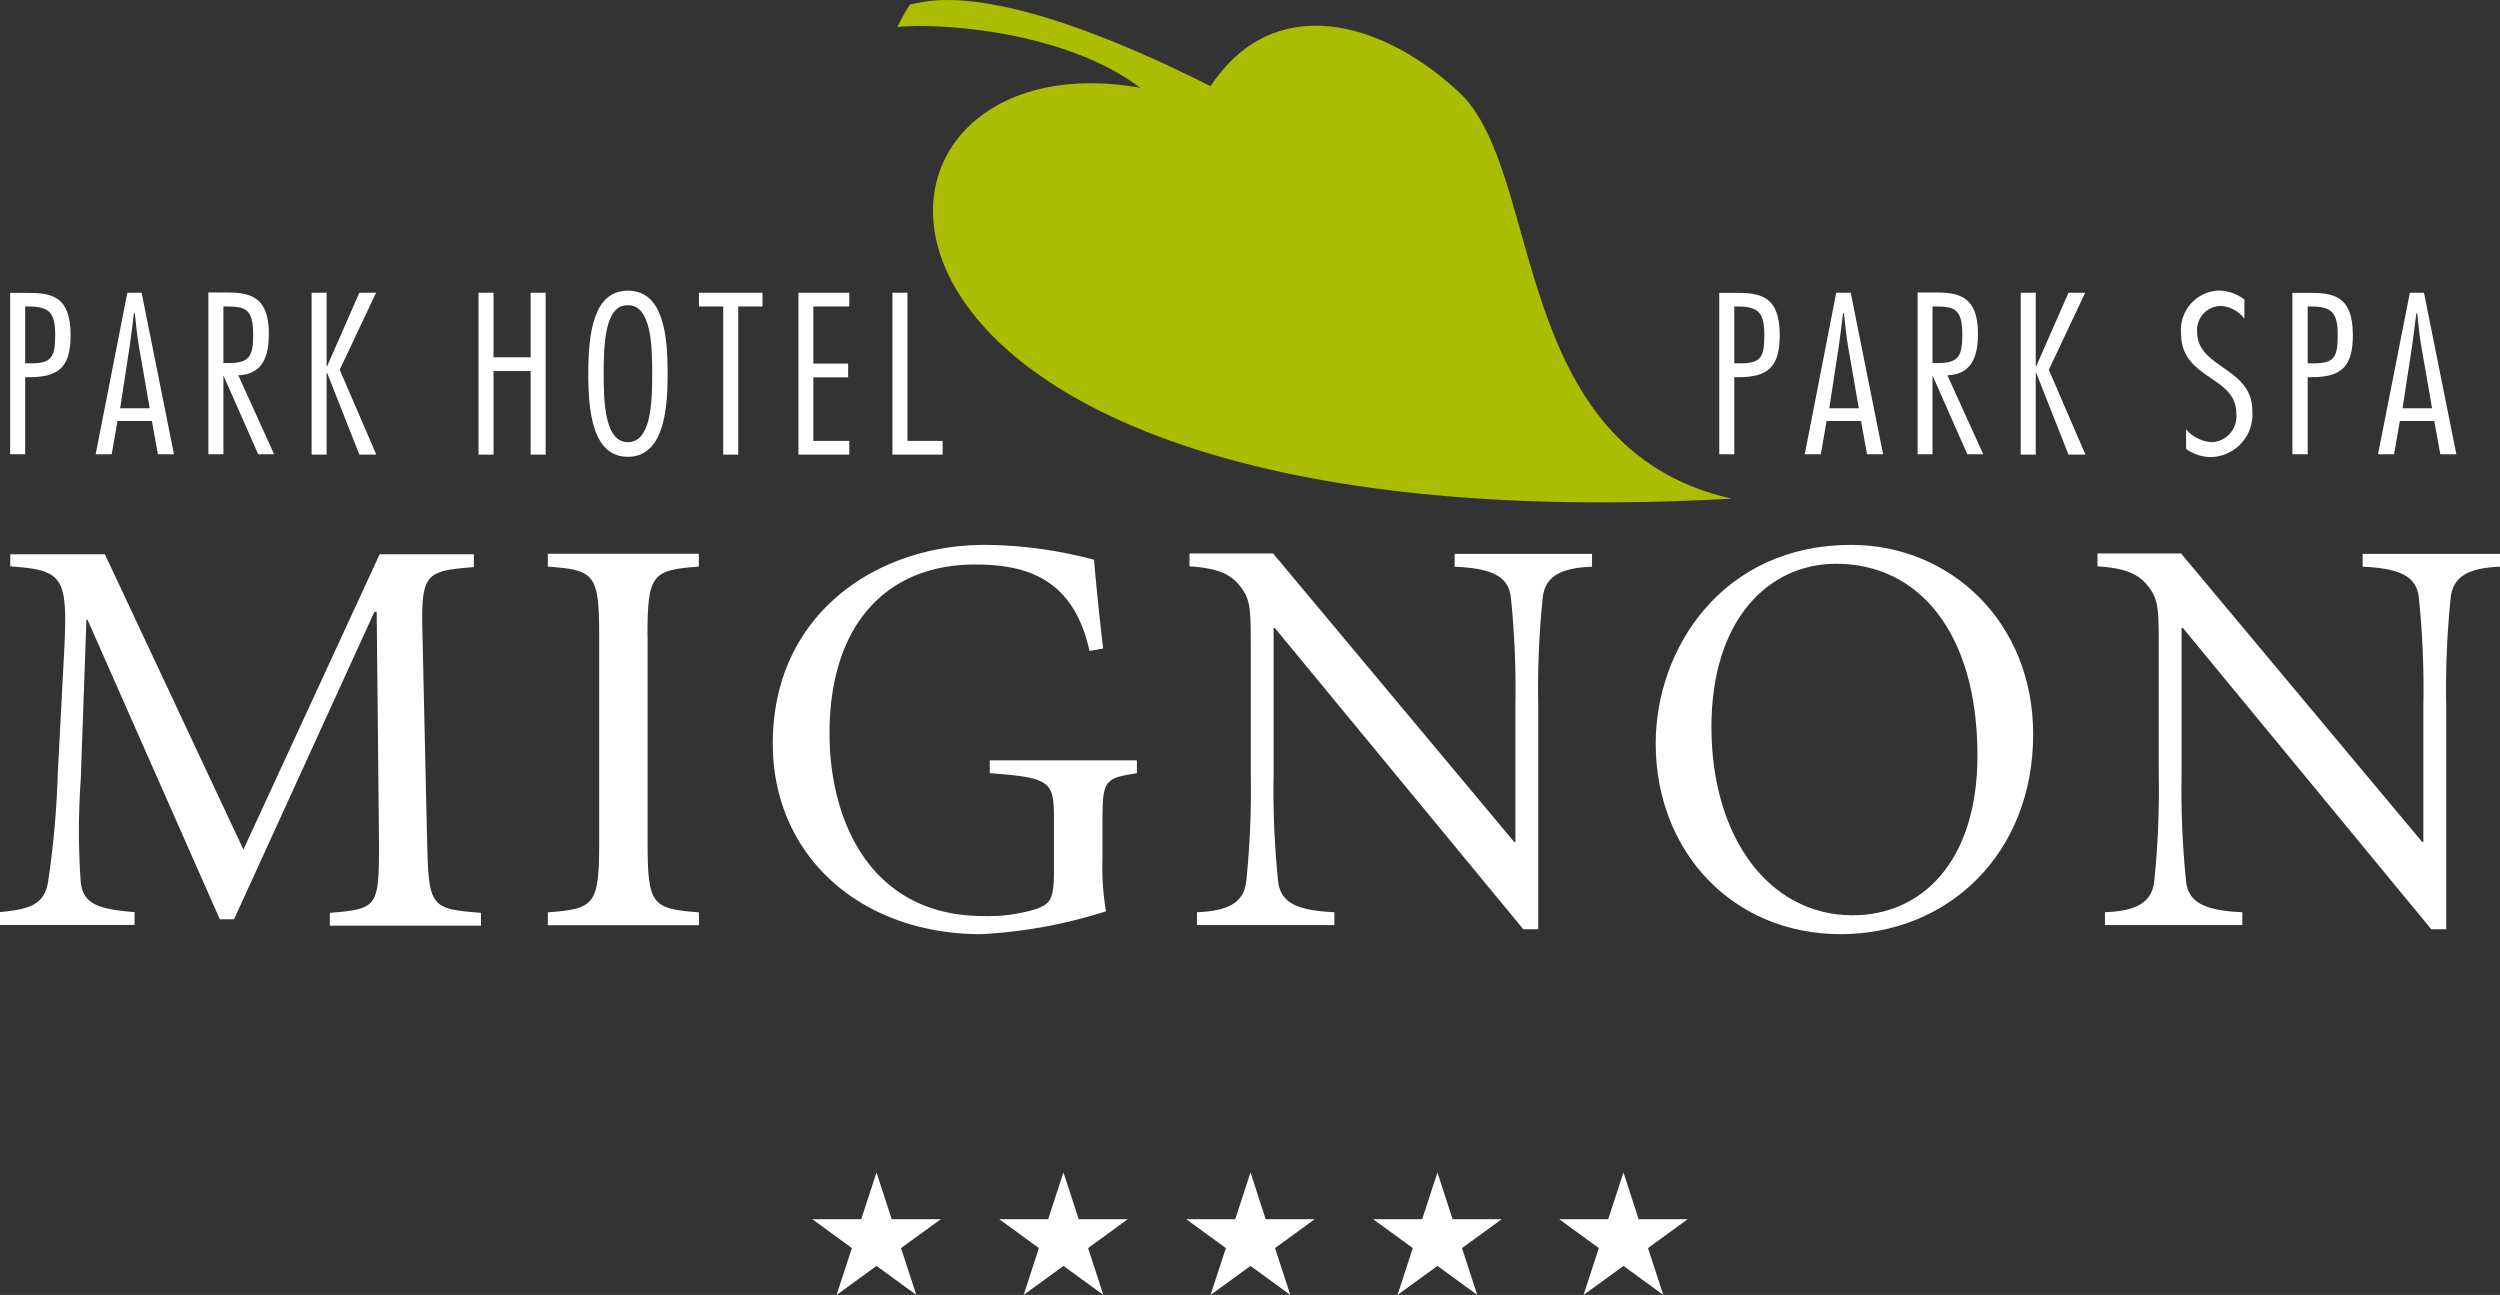
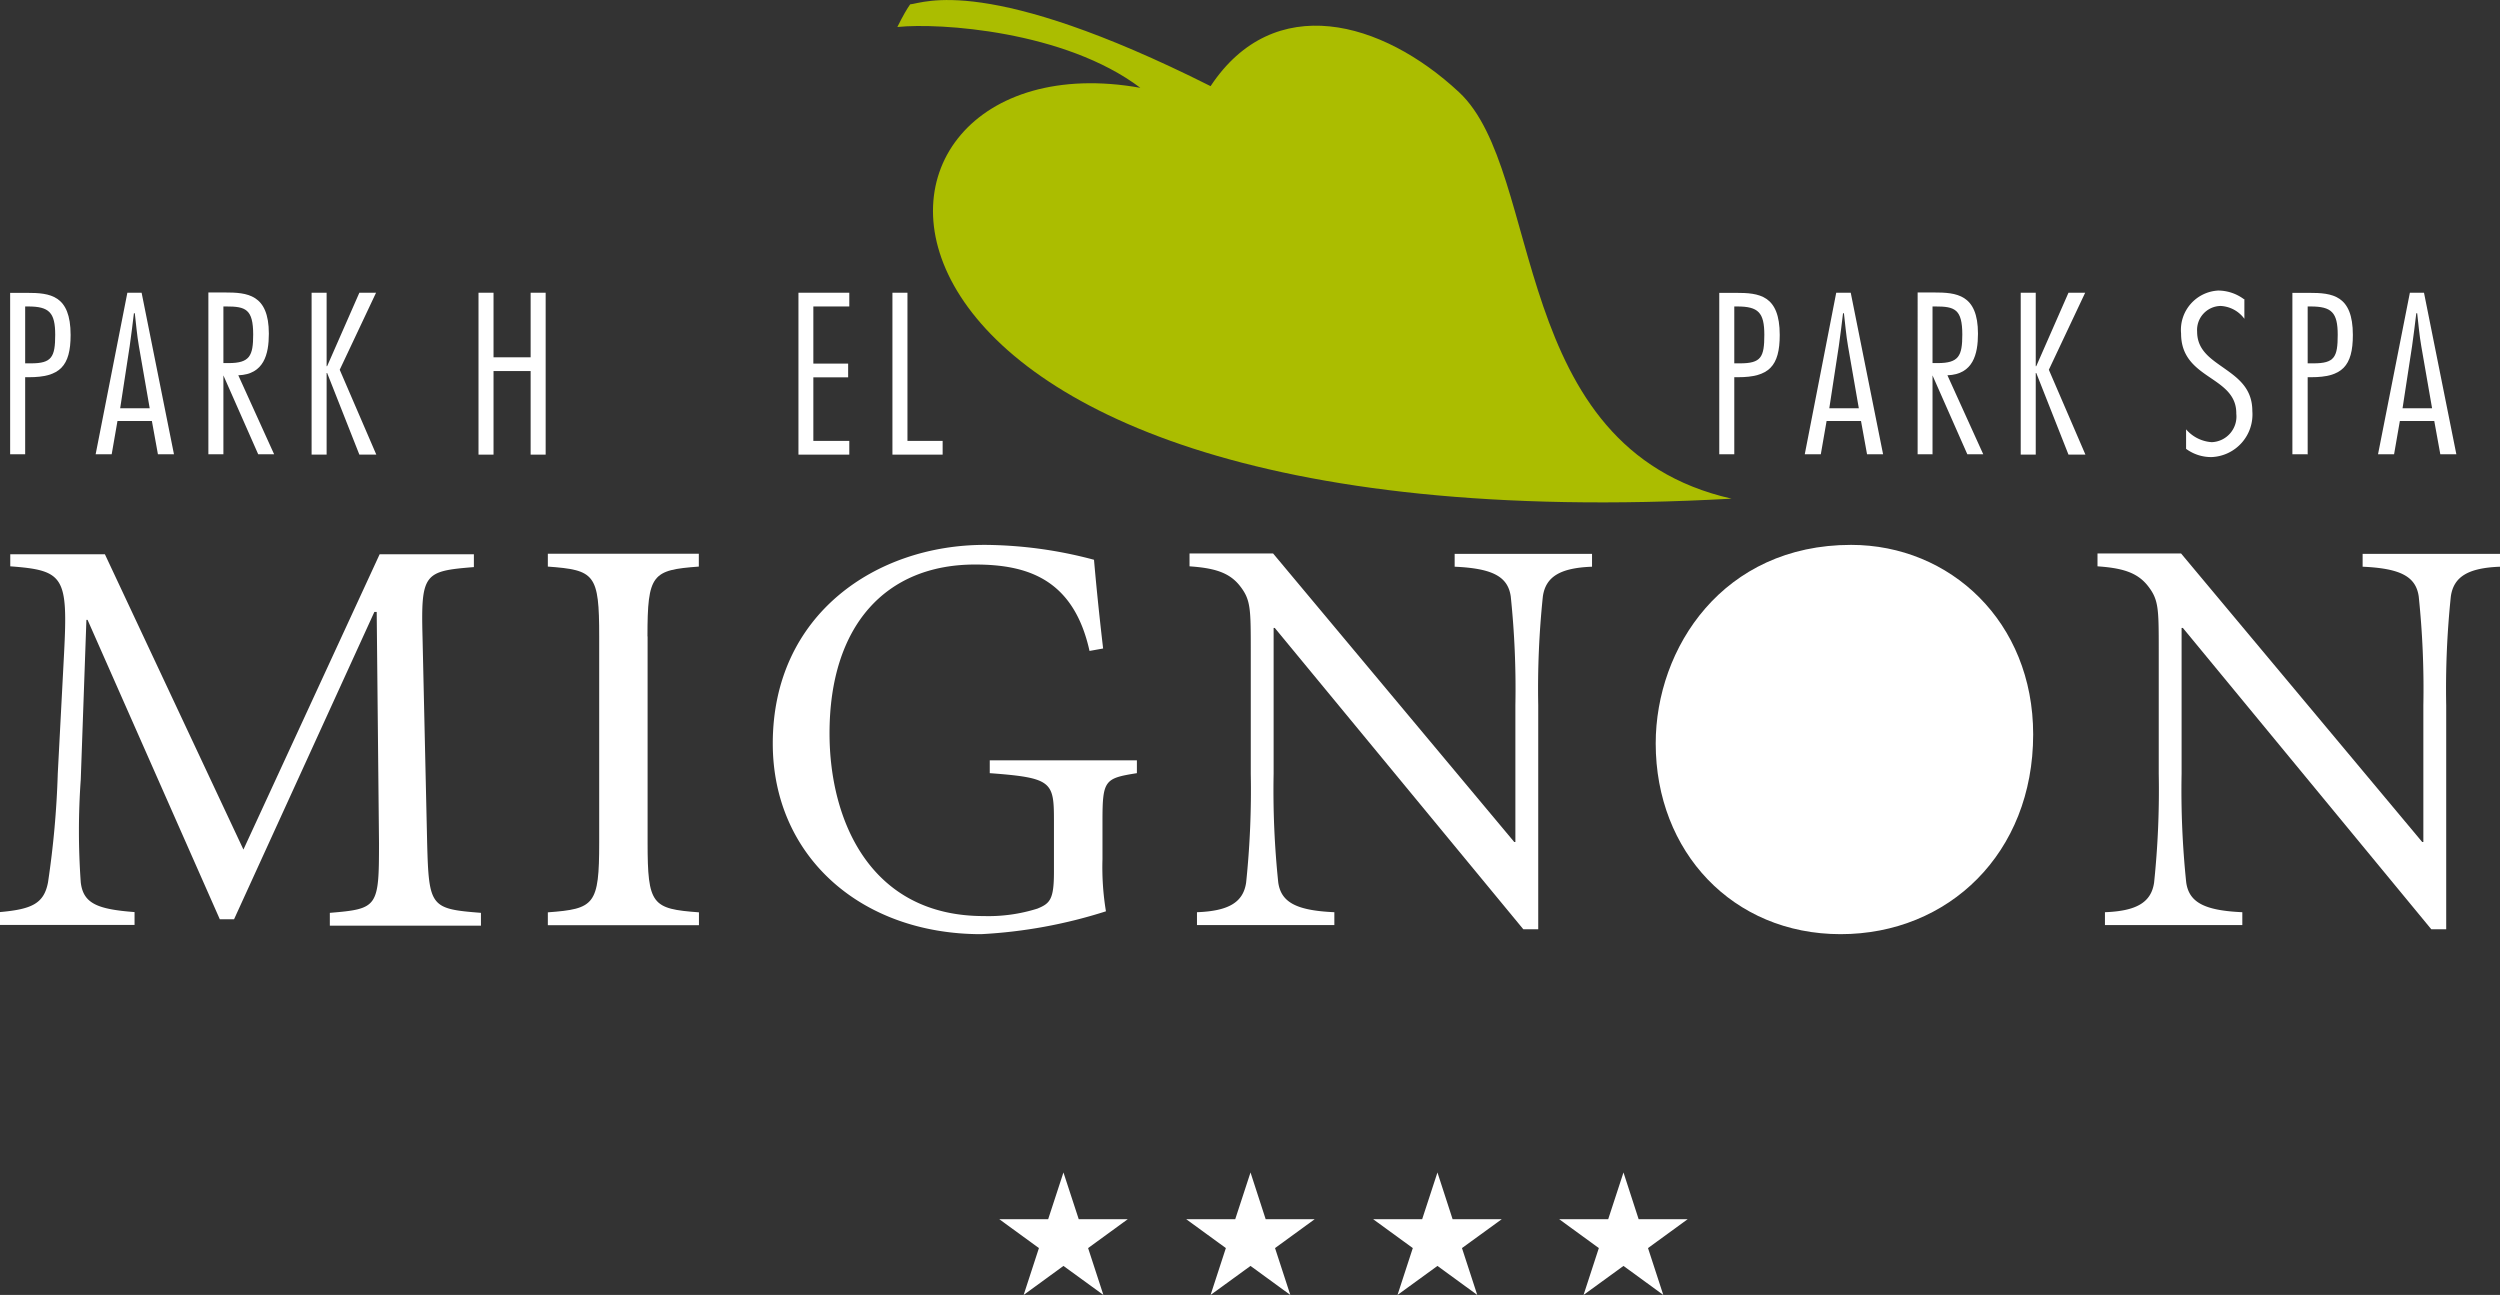
<svg xmlns="http://www.w3.org/2000/svg" xmlns:ns1="http://sodipodi.sourceforge.net/DTD/sodipodi-0.dtd" xmlns:ns2="http://www.inkscape.org/namespaces/inkscape" id="Ebene_1" data-name="Ebene 1" viewBox="0 0 194.72 100.86" version="1.1" ns1:docname="hotelmignon_w.svg" ns2:version="0.92.4 (5da689c313, 2019-01-14)">
  <rect x="0" y="0" width="194.72" height="100.86" fill="#333333" stroke="none" />
  <ns1:namedview pagecolor="#ffffff" bordercolor="#666666" borderopacity="1" objecttolerance="10" gridtolerance="10" guidetolerance="10" ns2:pageopacity="0" ns2:pageshadow="2" ns2:window-width="2560" ns2:window-height="1377" id="namedview65" showgrid="false" ns2:zoom="1.4739112" ns2:cx="97.360001" ns2:cy="50.43" ns2:window-x="2552" ns2:window-y="-8" ns2:window-maximized="1" ns2:current-layer="Ebene_1" />
  <defs id="defs4">
    <style id="style2">.cls-1{fill:#1d1d1b;}.cls-2{fill:#abbd00;}.cls-3{fill:#ae8f00;}</style>
  </defs>
  <title id="title6">logo</title>
  <path class="cls-1" d="M52.78,94.73v1c4.19,0.31,4.5.8,4.19,6.78l-0.49,9.36a71.69,71.69,0,0,1-.76,8.47c-0.31,1.65-1.25,2.1-3.75,2.32v1H62.46v-1c-2.9-.22-4-0.67-4.19-2.32a56.25,56.25,0,0,1,0-8L58.71,99.9H58.8l10.3,23.32h1.11L81.14,99.28h0.18l0.18,18c0,5-.09,5.13-3.83,5.44v1H89.44v-1c-3.92-.31-4.06-0.45-4.19-5.44l-0.36-16.05c-0.13-4.95.13-5.13,4-5.44v-1H81.55l-10.61,23-10.79-23H52.78Z" transform="translate(-51.98 -51.62)" id="path8" style="fill:#ffffff" />
  <path class="cls-1" d="M102.41,101.19c0-4.86.36-5.17,4-5.44v-1H94.65v1c3.66,0.27,4,.58,4,5.44v16.05c0,4.86-.36,5.17-4,5.44v1h11.77v-1c-3.66-.27-4-0.58-4-5.44V101.19Z" transform="translate(-51.98 -51.62)" id="path10" style="fill:#ffffff" />
  <path class="cls-1" d="M137.9,102.13c-0.36-3.08-.58-5.4-0.71-6.91a33.51,33.51,0,0,0-8.52-1.16c-8.43,0-16.5,5.4-16.5,15.47,0,8.74,6.82,14.85,16.23,14.85a38.41,38.41,0,0,0,9.72-1.78,21,21,0,0,1-.27-4.06v-3c0-3.17.18-3.3,2.68-3.7v-1H129.07v1c4.86,0.36,5,.67,5,3.7v4c0,2.14-.31,2.45-1.29,2.85a12.66,12.66,0,0,1-4.19.58c-8.83,0-12-7.45-12-14.23,0-8.43,4.41-13.15,11.33-13.15,4,0,7.67,1.07,8.92,6.73Z" transform="translate(-51.98 -51.62)" id="path12" style="fill:#ffffff" />
  <path class="cls-1" d="M171.79,106.55a69.12,69.12,0,0,1,.36-8.47c0.22-1.56,1.38-2.23,3.83-2.32v-1h-10.7v1c2.94,0.13,4.15.76,4.37,2.32a69.12,69.12,0,0,1,.36,8.47V117.2h-0.09L151.14,94.73h-6.51v1c1.87,0.13,3.08.45,3.92,1.52s0.85,1.74.85,4.95v9.68a69.36,69.36,0,0,1-.36,8.47c-0.22,1.56-1.38,2.23-3.83,2.32v1h10.7v-1c-2.94-.13-4.15-0.76-4.37-2.32a69.14,69.14,0,0,1-.36-8.47V100.53h0.09L170.63,124h1.16V106.55Z" transform="translate(-51.98 -51.62)" id="path14" style="fill:#ffffff" />
-   <path class="cls-1" d="M206,110.47c0,8.29-4.37,12.44-9.72,12.44-6.51,0-11-6.07-11-14.67,0-8.38,4.46-12.71,9.72-12.71,6.38,0,11,5.31,11,14.94m-9.85-16.41c-9.95,0-15.21,8-15.21,15.47,0,8.43,6,14.85,14.4,14.85s15-6.29,15-15.56c0-8.78-6.47-14.76-14.18-14.76" transform="translate(-51.98 -51.62)" id="path16" style="fill:#ffffff" />
+   <path class="cls-1" d="M206,110.47m-9.85-16.41c-9.95,0-15.21,8-15.21,15.47,0,8.43,6,14.85,14.4,14.85s15-6.29,15-15.56c0-8.78-6.47-14.76-14.18-14.76" transform="translate(-51.98 -51.62)" id="path16" style="fill:#ffffff" />
  <path class="cls-1" d="M242.51,106.55a69.42,69.42,0,0,1,.36-8.47c0.22-1.56,1.38-2.23,3.84-2.32v-1H236v1c2.94,0.13,4.15.76,4.37,2.32a69.12,69.12,0,0,1,.36,8.47V117.2h-0.09L221.86,94.73h-6.51v1c1.87,0.13,3.08.45,3.92,1.52s0.85,1.74.85,4.95v9.68a69.36,69.36,0,0,1-.36,8.47c-0.22,1.56-1.38,2.23-3.83,2.32v1h10.7v-1c-2.94-.13-4.15-0.76-4.37-2.32a69.44,69.44,0,0,1-.36-8.47V100.53H222L241.35,124h1.16V106.55Z" transform="translate(-51.98 -51.62)" id="path18" style="fill:#ffffff" />
  <path class="cls-1" d="M187.06,75.49h0.23c1.64,0,2.11.47,2.11,2.21s-0.25,2.22-1.89,2.22h-0.45V75.49Zm0,11.54V81h0.3c2.39,0,3.24-.85,3.24-3.29,0-3.11-1.61-3.28-3.41-3.28h-1.3V87h1.17Z" transform="translate(-51.98 -51.62)" id="path20" style="fill:#ffffff" />
  <path class="cls-1" d="M194.46,83.42l0.74-4.83c0.13-.85.22-1.72,0.33-2.57h0.07c0.1,0.85.17,1.72,0.32,2.57l0.84,4.83h-2.29Zm1.67-9H195L192.55,87h1.25l0.45-2.59h2.68L197.4,87h1.25Z" transform="translate(-51.98 -51.62)" id="path22" style="fill:#ffffff" />
  <path class="cls-1" d="M202.5,75.49h0.23c1.49,0,2.09.2,2.09,2.19,0,1.66-.27,2.22-1.91,2.22H202.5V75.49Zm0,11.54V80.86h0L205.21,87h1.24l-2.79-6.15c2-.07,2.38-1.64,2.38-3.24,0-3.08-1.69-3.21-3.44-3.21h-1.26V87h1.17Z" transform="translate(-51.98 -51.62)" id="path24" style="fill:#ffffff" />
  <polygon class="cls-1" points="162.41 22.8 161.11 22.8 158.6 28.52 158.56 28.52 158.56 22.8 157.39 22.8 157.39 35.41 158.56 35.41 158.56 29.05 158.6 29.05 161.11 35.41 162.43 35.41 159.58 28.8 162.41 22.8" id="polygon26" style="fill:#ffffff" />
  <path class="cls-1" d="M226.75,74.92a3.39,3.39,0,0,0-2-.67,3.07,3.07,0,0,0-2.89,3.35c0,1.81,1.09,2.63,2.16,3.36s2.16,1.4,2.14,2.88a2,2,0,0,1-1.91,2.22,2.88,2.88,0,0,1-2-1v1.52a3.28,3.28,0,0,0,2,.64,3.32,3.32,0,0,0,3.16-3.58c0-1.74-1.07-2.54-2.14-3.3s-2.16-1.42-2.16-2.89a1.87,1.87,0,0,1,1.82-2,2.44,2.44,0,0,1,1.86,1V74.92Z" transform="translate(-51.98 -51.62)" id="path28" style="fill:#ffffff" />
  <path class="cls-1" d="M231.72,75.49h0.23c1.64,0,2.11.47,2.11,2.21s-0.25,2.22-1.89,2.22h-0.45V75.49Zm0,11.54V81H232c2.39,0,3.24-.85,3.24-3.29,0-3.11-1.61-3.28-3.41-3.28h-1.3V87h1.17Z" transform="translate(-51.98 -51.62)" id="path30" style="fill:#ffffff" />
  <path class="cls-1" d="M239.11,83.42l0.74-4.83c0.13-.85.22-1.72,0.33-2.57h0.07c0.1,0.85.17,1.72,0.32,2.57l0.84,4.83h-2.29Zm1.67-9h-1.1L237.2,87h1.25l0.45-2.59h2.68L242.05,87h1.25Z" transform="translate(-51.98 -51.62)" id="path32" style="fill:#ffffff" />
  <path class="cls-1" d="M53.94,75.49h0.23c1.64,0,2.11.47,2.11,2.21S56,79.92,54.4,79.92H53.94V75.49Zm0,11.54V81h0.3c2.39,0,3.24-.85,3.24-3.29,0-3.11-1.6-3.28-3.41-3.28H52.77V87h1.17Z" transform="translate(-51.98 -51.62)" id="path34" style="fill:#ffffff" />
  <path class="cls-1" d="M61.34,83.42l0.74-4.83c0.13-.85.22-1.72,0.33-2.57h0.07c0.1,0.85.17,1.72,0.32,2.57l0.84,4.83H61.34Zm1.67-9H61.9L59.43,87h1.25l0.45-2.59h2.68L64.28,87h1.25Z" transform="translate(-51.98 -51.62)" id="path36" style="fill:#ffffff" />
  <path class="cls-1" d="M69.38,75.49h0.23c1.49,0,2.09.2,2.09,2.19,0,1.66-.27,2.22-1.91,2.22H69.38V75.49Zm0,11.54V80.86h0L72.09,87h1.24l-2.79-6.15c2-.07,2.38-1.64,2.38-3.24,0-3.08-1.69-3.21-3.44-3.21H68.21V87h1.17Z" transform="translate(-51.98 -51.62)" id="path38" style="fill:#ffffff" />
  <polygon class="cls-1" points="29.29 22.8 27.99 22.8 25.48 28.52 25.44 28.52 25.44 22.8 24.27 22.8 24.27 35.41 25.44 35.41 25.44 29.05 25.48 29.05 27.99 35.41 29.31 35.41 26.46 28.8 29.29 22.8" id="polygon40" style="fill:#ffffff" />
  <polygon class="cls-1" points="42.5 22.8 41.33 22.8 41.33 27.83 38.44 27.83 38.44 22.8 37.27 22.8 37.27 35.41 38.44 35.41 38.44 28.9 41.33 28.9 41.33 35.41 42.5 35.41 42.5 22.8" id="polygon42" style="fill:#ffffff" />
-   <path class="cls-1" d="M100.89,75.39c1.81,0,1.89,3.11,1.89,5.33s-0.08,5.34-1.89,5.34S99,82.95,99,80.73s0.08-5.42,1.89-5.33m0-1.14c-2.68,0-3.09,3.28-3.09,6.47,0,2.94.33,6.47,3.09,6.47,2.93,0,3.09-4.11,3.09-6.47,0-2.78-.25-6.47-3.09-6.47" transform="translate(-51.98 -51.62)" id="path44" style="fill:#ffffff" />
-   <polygon class="cls-1" points="59.39 22.8 54.44 22.8 54.44 23.87 56.33 23.87 56.33 35.41 57.5 35.41 57.5 23.87 59.39 23.87 59.39 22.8" id="polygon46" style="fill:#ffffff" />
  <polygon class="cls-1" points="66.15 22.8 62.19 22.8 62.19 35.41 66.15 35.41 66.15 34.34 63.35 34.34 63.35 29.39 66.06 29.39 66.06 28.32 63.35 28.32 63.35 23.87 66.15 23.87 66.15 22.8" id="polygon48" style="fill:#ffffff" />
  <polygon class="cls-1" points="70.68 22.8 69.51 22.8 69.51 35.41 73.42 35.41 73.42 34.34 70.68 34.34 70.68 22.8" id="polygon50" style="fill:#ffffff" />
  <path class="cls-2" d="M121.87,53.73c0.45-.91.77-1.45,1-1.77,1.06-.1,6-2.37,23.4,6.37,4.93-7.45,13.35-5.12,19.35.47,6.68,6.22,3.74,27.7,21.23,31.66-73.87,4.1-71.62-36.55-46.05-32-5.92-4.46-15.69-5.07-18.89-4.74" transform="translate(-51.98 -51.62)" id="path52" />
-   <polygon class="cls-3" points="73.28 94.96 70.18 97.21 71.37 100.86 68.27 98.6 65.16 100.86 66.35 97.21 63.27 94.96 67.08 94.96 68.27 91.32 69.45 94.96 73.28 94.96" id="polygon54" style="fill:#ffffff" />
  <polygon class="cls-3" points="87.84 94.96 84.75 97.21 85.94 100.86 82.83 98.6 79.73 100.86 80.92 97.21 77.83 94.96 81.64 94.96 82.83 91.32 84.02 94.96 87.84 94.96" id="polygon56" style="fill:#ffffff" />
  <polygon class="cls-3" points="102.4 94.96 99.31 97.21 100.5 100.86 97.4 98.6 94.29 100.86 95.48 97.21 92.39 94.96 96.21 94.96 97.4 91.32 98.58 94.96 102.4 94.96" id="polygon58" style="fill:#ffffff" />
  <polygon class="cls-3" points="116.97 94.96 113.87 97.21 115.06 100.86 111.96 98.6 108.85 100.86 110.04 97.21 106.95 94.96 110.77 94.96 111.96 91.32 113.14 94.96 116.97 94.96" id="polygon60" style="fill:#ffffff" />
  <polygon class="cls-3" points="131.45 94.96 128.36 97.21 129.55 100.86 126.45 98.6 123.34 100.86 124.53 97.21 121.44 94.96 125.26 94.96 126.45 91.32 127.63 94.96 131.45 94.96" id="polygon62" style="fill:#ffffff" />
</svg>